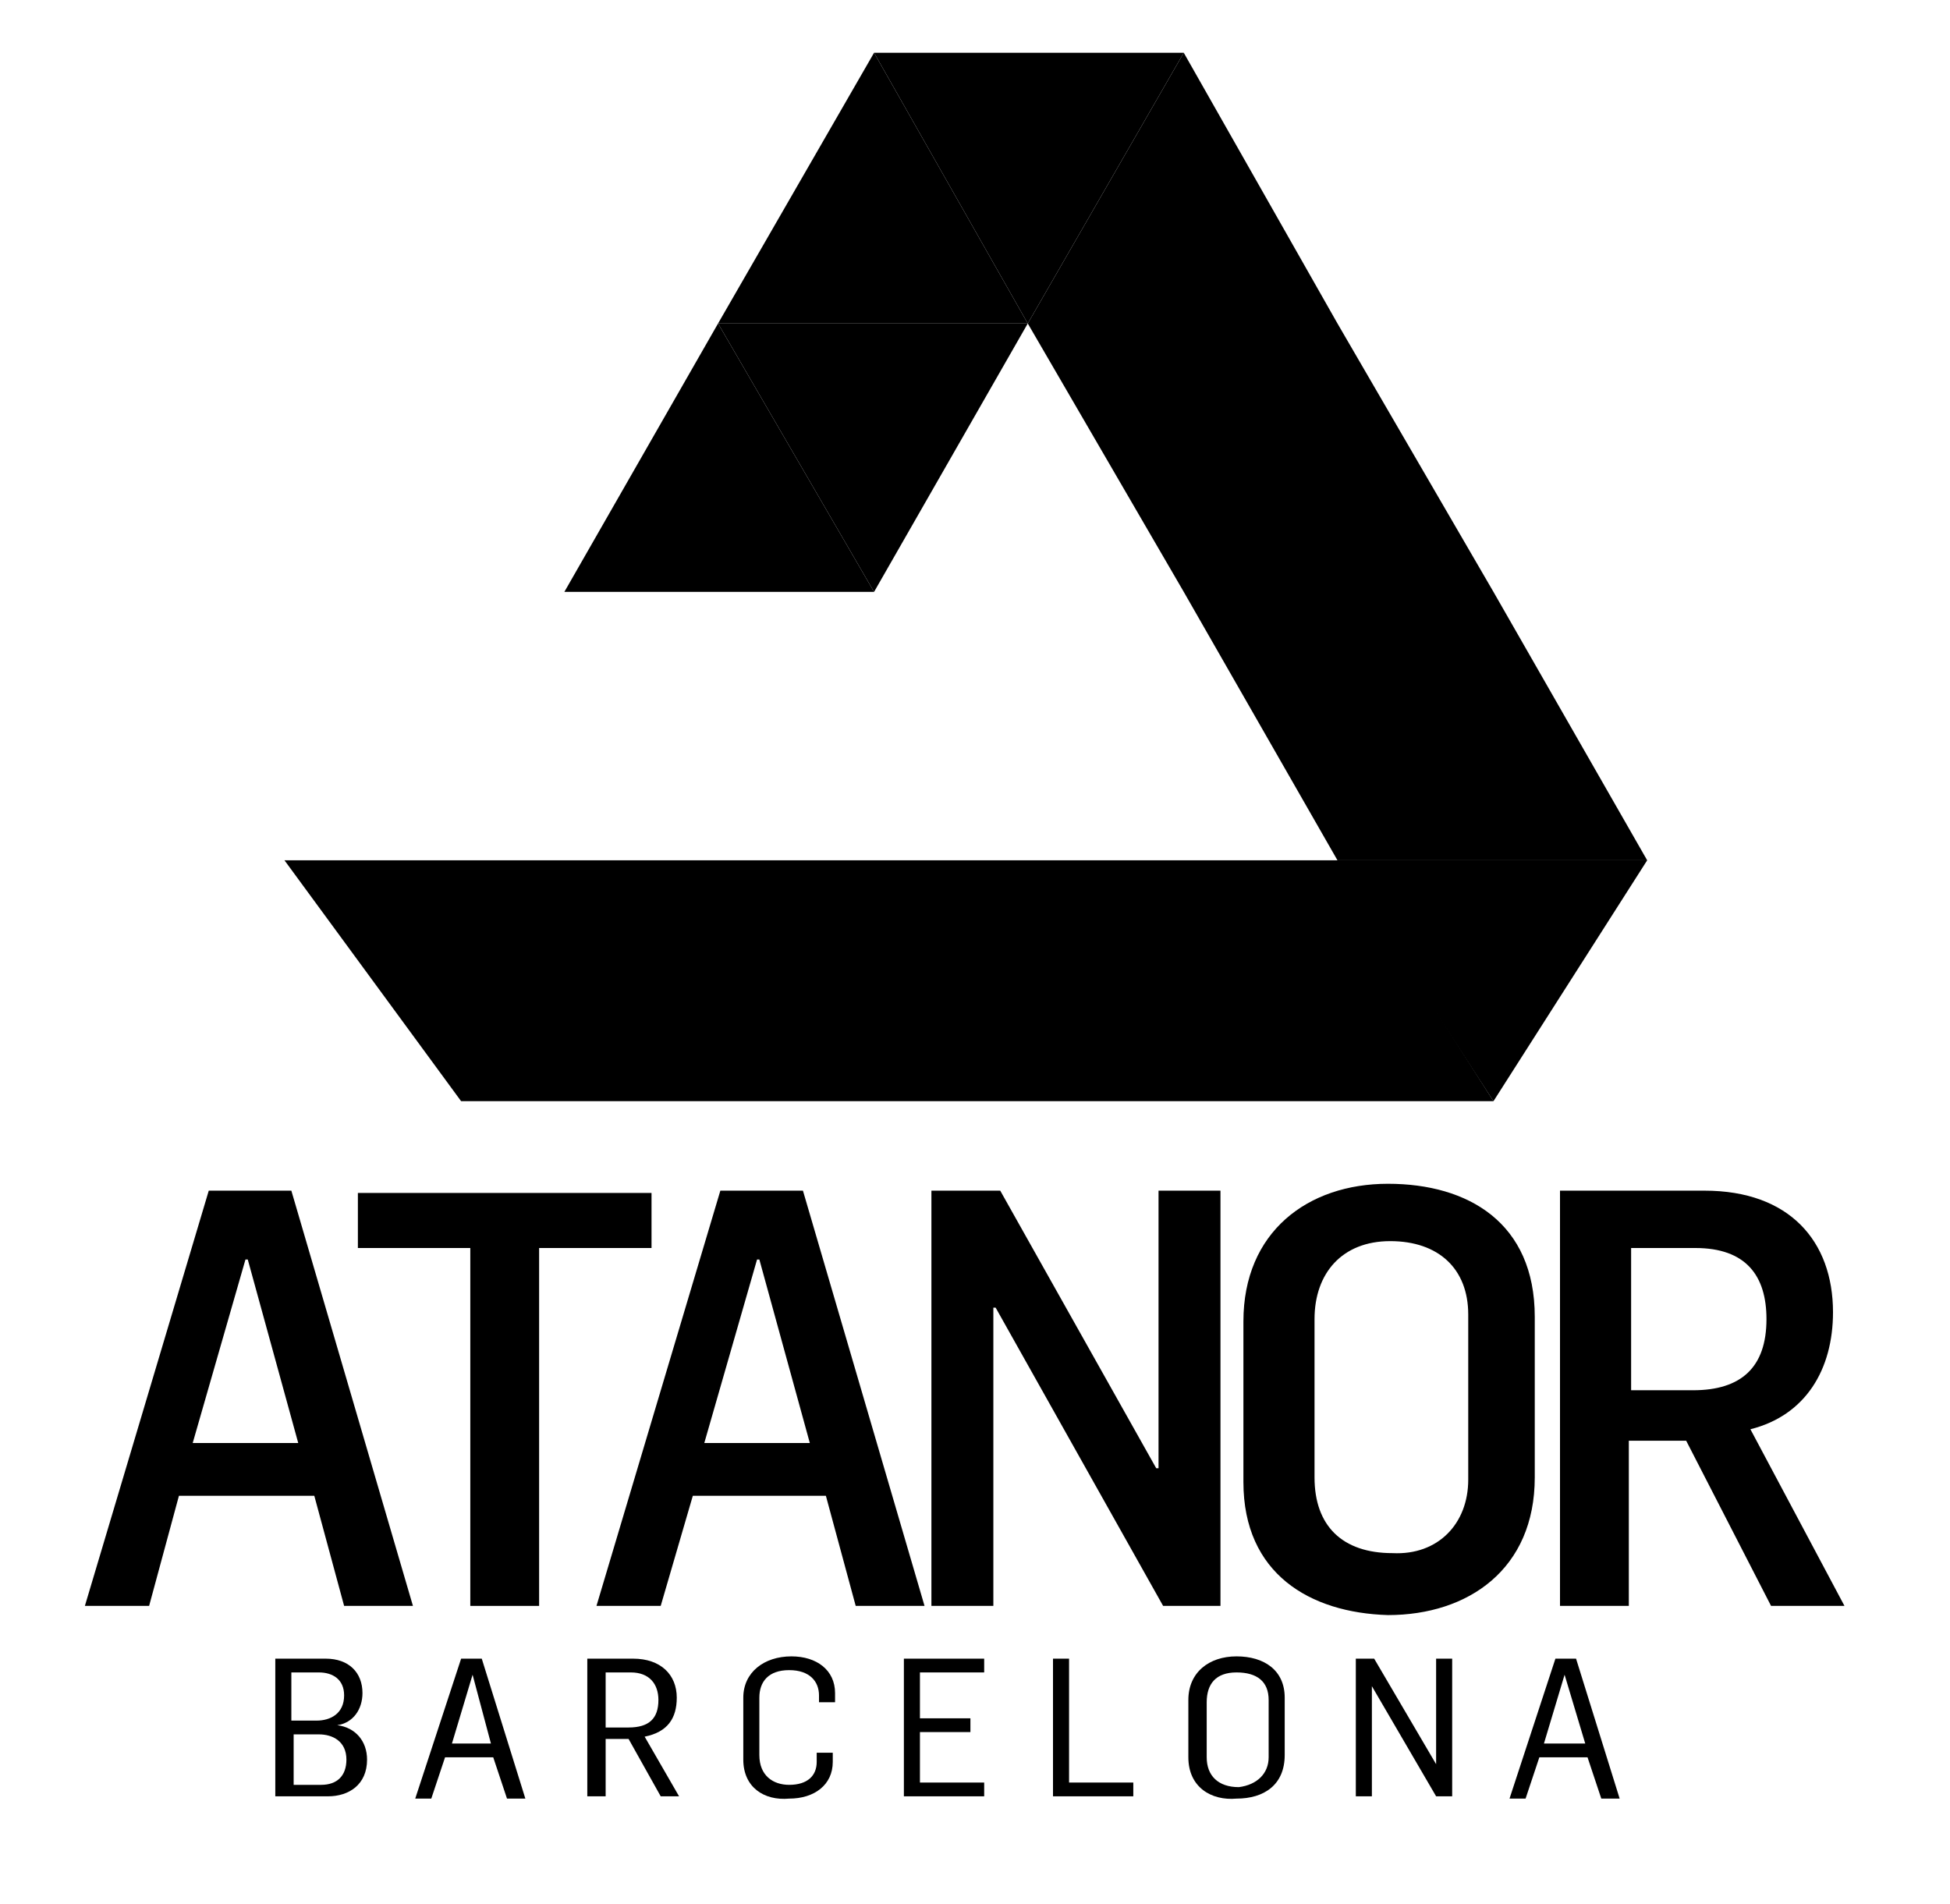
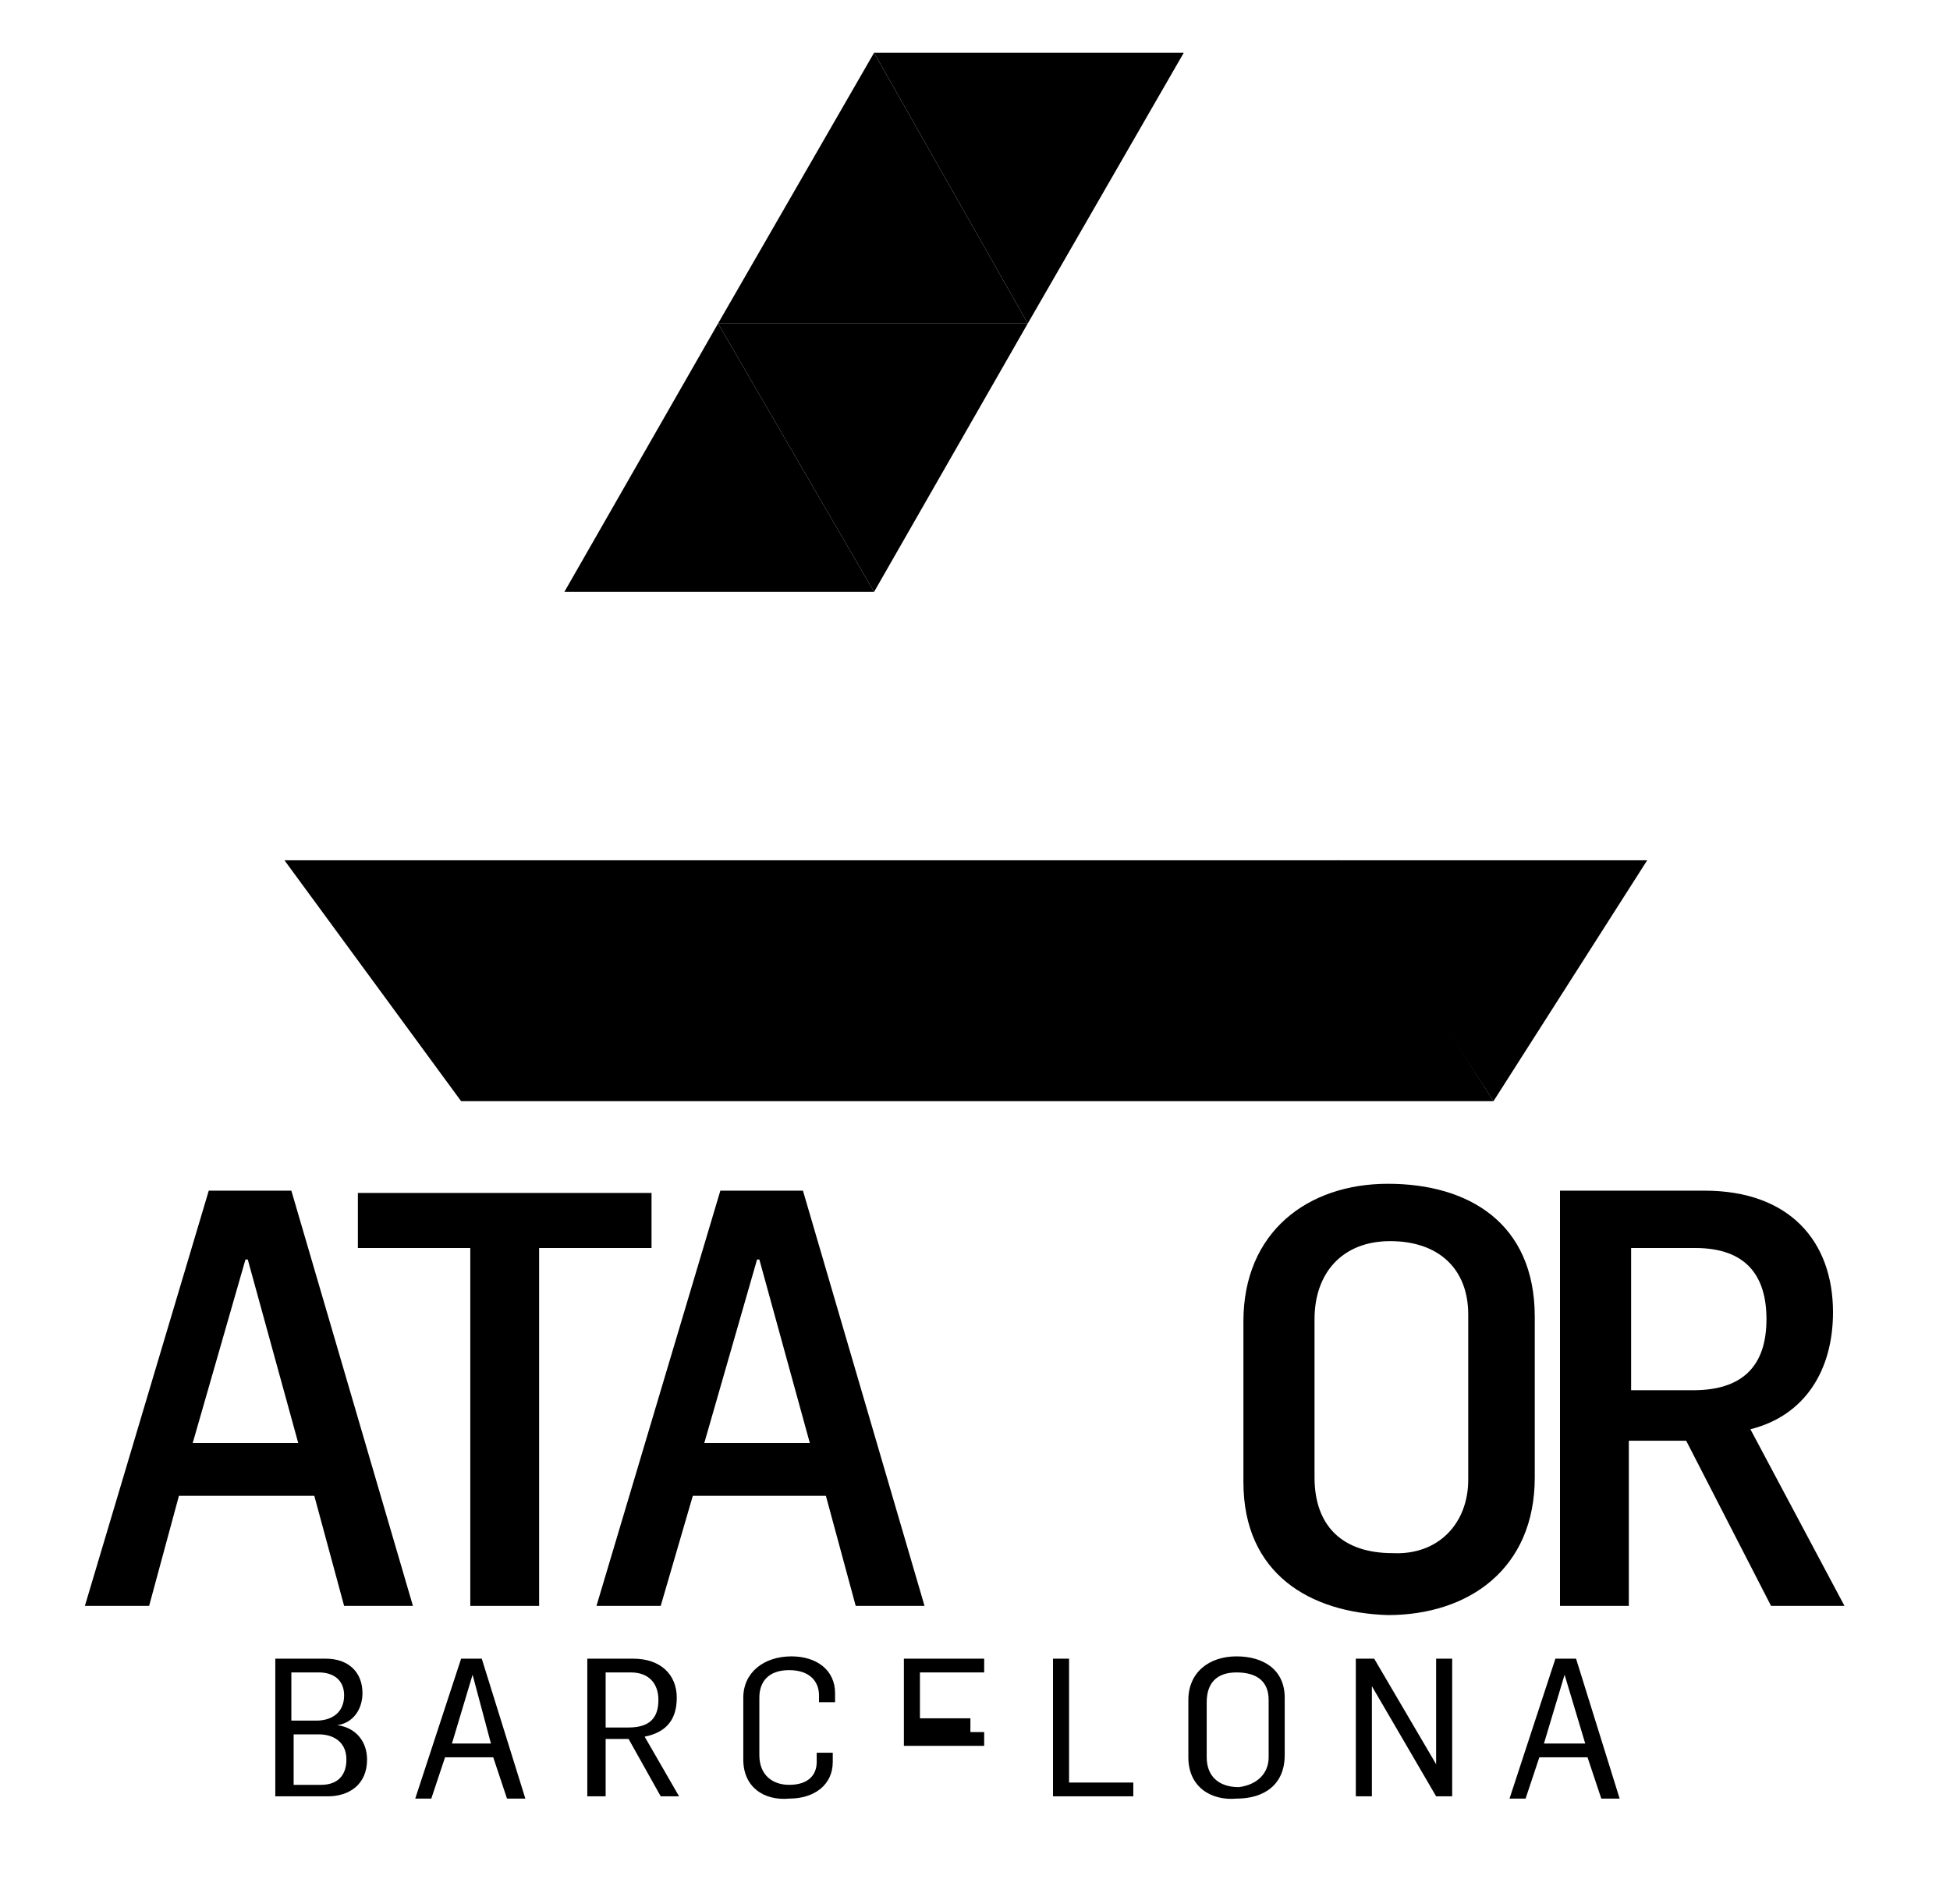
<svg xmlns="http://www.w3.org/2000/svg" version="1.1" id="Layer_1" x="0px" y="0px" viewBox="0 0 85 83" style="enable-background:new 0 0 85 83;" xml:space="preserve">
  <g>
    <path d="M12,72.3h2.2c1,0,1.6,0.6,1.6,1.5c0,0.7-0.4,1.3-1.1,1.4v0c0.8,0.1,1.3,0.7,1.3,1.5c0,1.1-0.8,1.6-1.7,1.6H12V72.3z    M13.8,75c0.6,0,1.2-0.3,1.2-1.1c0-0.7-0.5-1-1.1-1h-1.2V75H13.8z M14,77.8c0.7,0,1.1-0.4,1.1-1.1c0-0.8-0.6-1.1-1.2-1.1h-1.1v2.2   H14z" />
    <path d="M20.1,72.3H21l1.9,6.1h-0.8l-0.6-1.8h-2.1l-0.6,1.8h-0.7L20.1,72.3z M21.4,76L20.6,73h0L19.7,76H21.4z" />
    <path d="M25.6,72.3h2c1.2,0,1.9,0.7,1.9,1.7c0,0.9-0.4,1.5-1.4,1.7l1.5,2.6h-0.8l-1.4-2.5h-1v2.5h-0.8V72.3z M27.4,75.3   c0.9,0,1.3-0.4,1.3-1.2c0-0.7-0.4-1.2-1.2-1.2h-1.1v2.4H27.4z" />
    <path d="M32.4,76.7V74c0-1.1,0.9-1.8,2.1-1.8c1.1,0,1.9,0.6,1.9,1.6v0.4h-0.7v-0.3c0-0.6-0.4-1.1-1.3-1.1c-0.9,0-1.3,0.5-1.3,1.2   v2.5c0,0.9,0.6,1.3,1.3,1.3c0.8,0,1.2-0.4,1.2-1v-0.4h0.7v0.4c0,1-0.8,1.6-1.9,1.6C33.3,78.5,32.4,77.9,32.4,76.7z" />
-     <path d="M39.4,72.3h3.5v0.6h-2.8v2h2.2v0.6h-2.2v2.2h2.8v0.6h-3.5V72.3z" />
+     <path d="M39.4,72.3h3.5v0.6h-2.8v2h2.2v0.6h-2.2h2.8v0.6h-3.5V72.3z" />
    <path d="M45.8,72.3h0.8v5.4h2.8v0.6h-3.5V72.3z" />
    <path d="M51.8,76.6v-2.5c0-1.2,0.9-1.9,2.1-1.9c1.2,0,2.1,0.6,2.1,1.8v2.5c0,1.3-0.9,1.9-2.1,1.9C52.8,78.5,51.8,77.9,51.8,76.6z    M55.3,76.6v-2.5c0-0.8-0.5-1.2-1.4-1.2c-0.9,0-1.3,0.5-1.3,1.3v2.4c0,0.8,0.5,1.3,1.4,1.3C54.8,77.8,55.3,77.3,55.3,76.6z" />
    <path d="M59.1,72.3h0.8l2.7,4.6h0v-4.6h0.7v6h-0.7l-2.8-4.8h0v4.8h-0.7V72.3z" />
    <path d="M67.8,72.3h0.9l1.9,6.1h-0.8l-0.6-1.8h-2.1l-0.6,1.8h-0.7L67.8,72.3z M69.1,76L68.2,73h0L67.3,76H69.1z" />
  </g>
  <g>
    <g>
      <path d="M9.1,51.9h3.6L18,70h-3l-1.3-4.8H7.8L6.5,70H3.7L9.1,51.9z M13,62.9l-2.2-8h-0.1l-2.3,8H13z" />
      <path d="M20.5,54.4h-4.9v-2.4h12.8v2.4h-4.9V70h-3V54.4z" />
      <path d="M31.4,51.9h3.6L40.3,70h-3l-1.3-4.8h-5.8L28.8,70H26L31.4,51.9z M35.3,62.9l-2.2-8H33l-2.3,8H35.3z" />
-       <path d="M40.6,51.9h3L50.4,64h0.1V51.9h2.7V70h-2.5l-7.3-13h-0.1v13h-2.7V51.9z" />
      <path d="M54.2,64.6v-7c0-3.9,2.8-6,6.3-6c3.5,0,6.4,1.7,6.4,5.8v7c0,4-2.9,6-6.4,6C57.1,70.3,54.2,68.6,54.2,64.6z M64,64.5v-7.2    c0-2-1.3-3.2-3.4-3.2c-2.1,0-3.3,1.4-3.3,3.4v6.9c0,2.1,1.2,3.3,3.4,3.3C62.7,67.8,64,66.4,64,64.5z" />
      <path d="M68.1,51.9h6.2c3.7,0,5.6,2.2,5.6,5.3c0,2.5-1.2,4.5-3.6,5.1l4.1,7.7h-3.2l-3.7-7.2h-2.5V70h-3V51.9z M73.8,60.6    c2.1,0,3.2-1,3.2-3.1c0-1.9-0.9-3.1-3.1-3.1h-2.8v6.2H73.8z" />
    </g>
  </g>
  <g>
    <polygon points="44.8,14.1 31.3,14.1 38.1,2.3  " />
    <polyline points="51.6,2.3 44.8,14.1 38.1,2.3  " />
    <polygon points="31.3,14.1 44.8,14.1 38.1,25.8  " />
    <polygon points="38.1,25.8 24.6,25.8 31.3,14.1  " />
-     <polygon points="71.8,37.5 65.1,25.8 65.1,25.8 58.3,14.1 51.6,2.3 44.8,14.1 51.6,25.8 51.6,25.8 58.3,37.5  " />
    <polygon points="58.3,37.5 71.8,37.5 65.1,48  " />
    <polygon points="58.4,37.5 43.1,37.5 27.8,37.5 12.4,37.5 20.1,48 35.4,48 50.8,48 65.1,48  " />
  </g>
</svg>